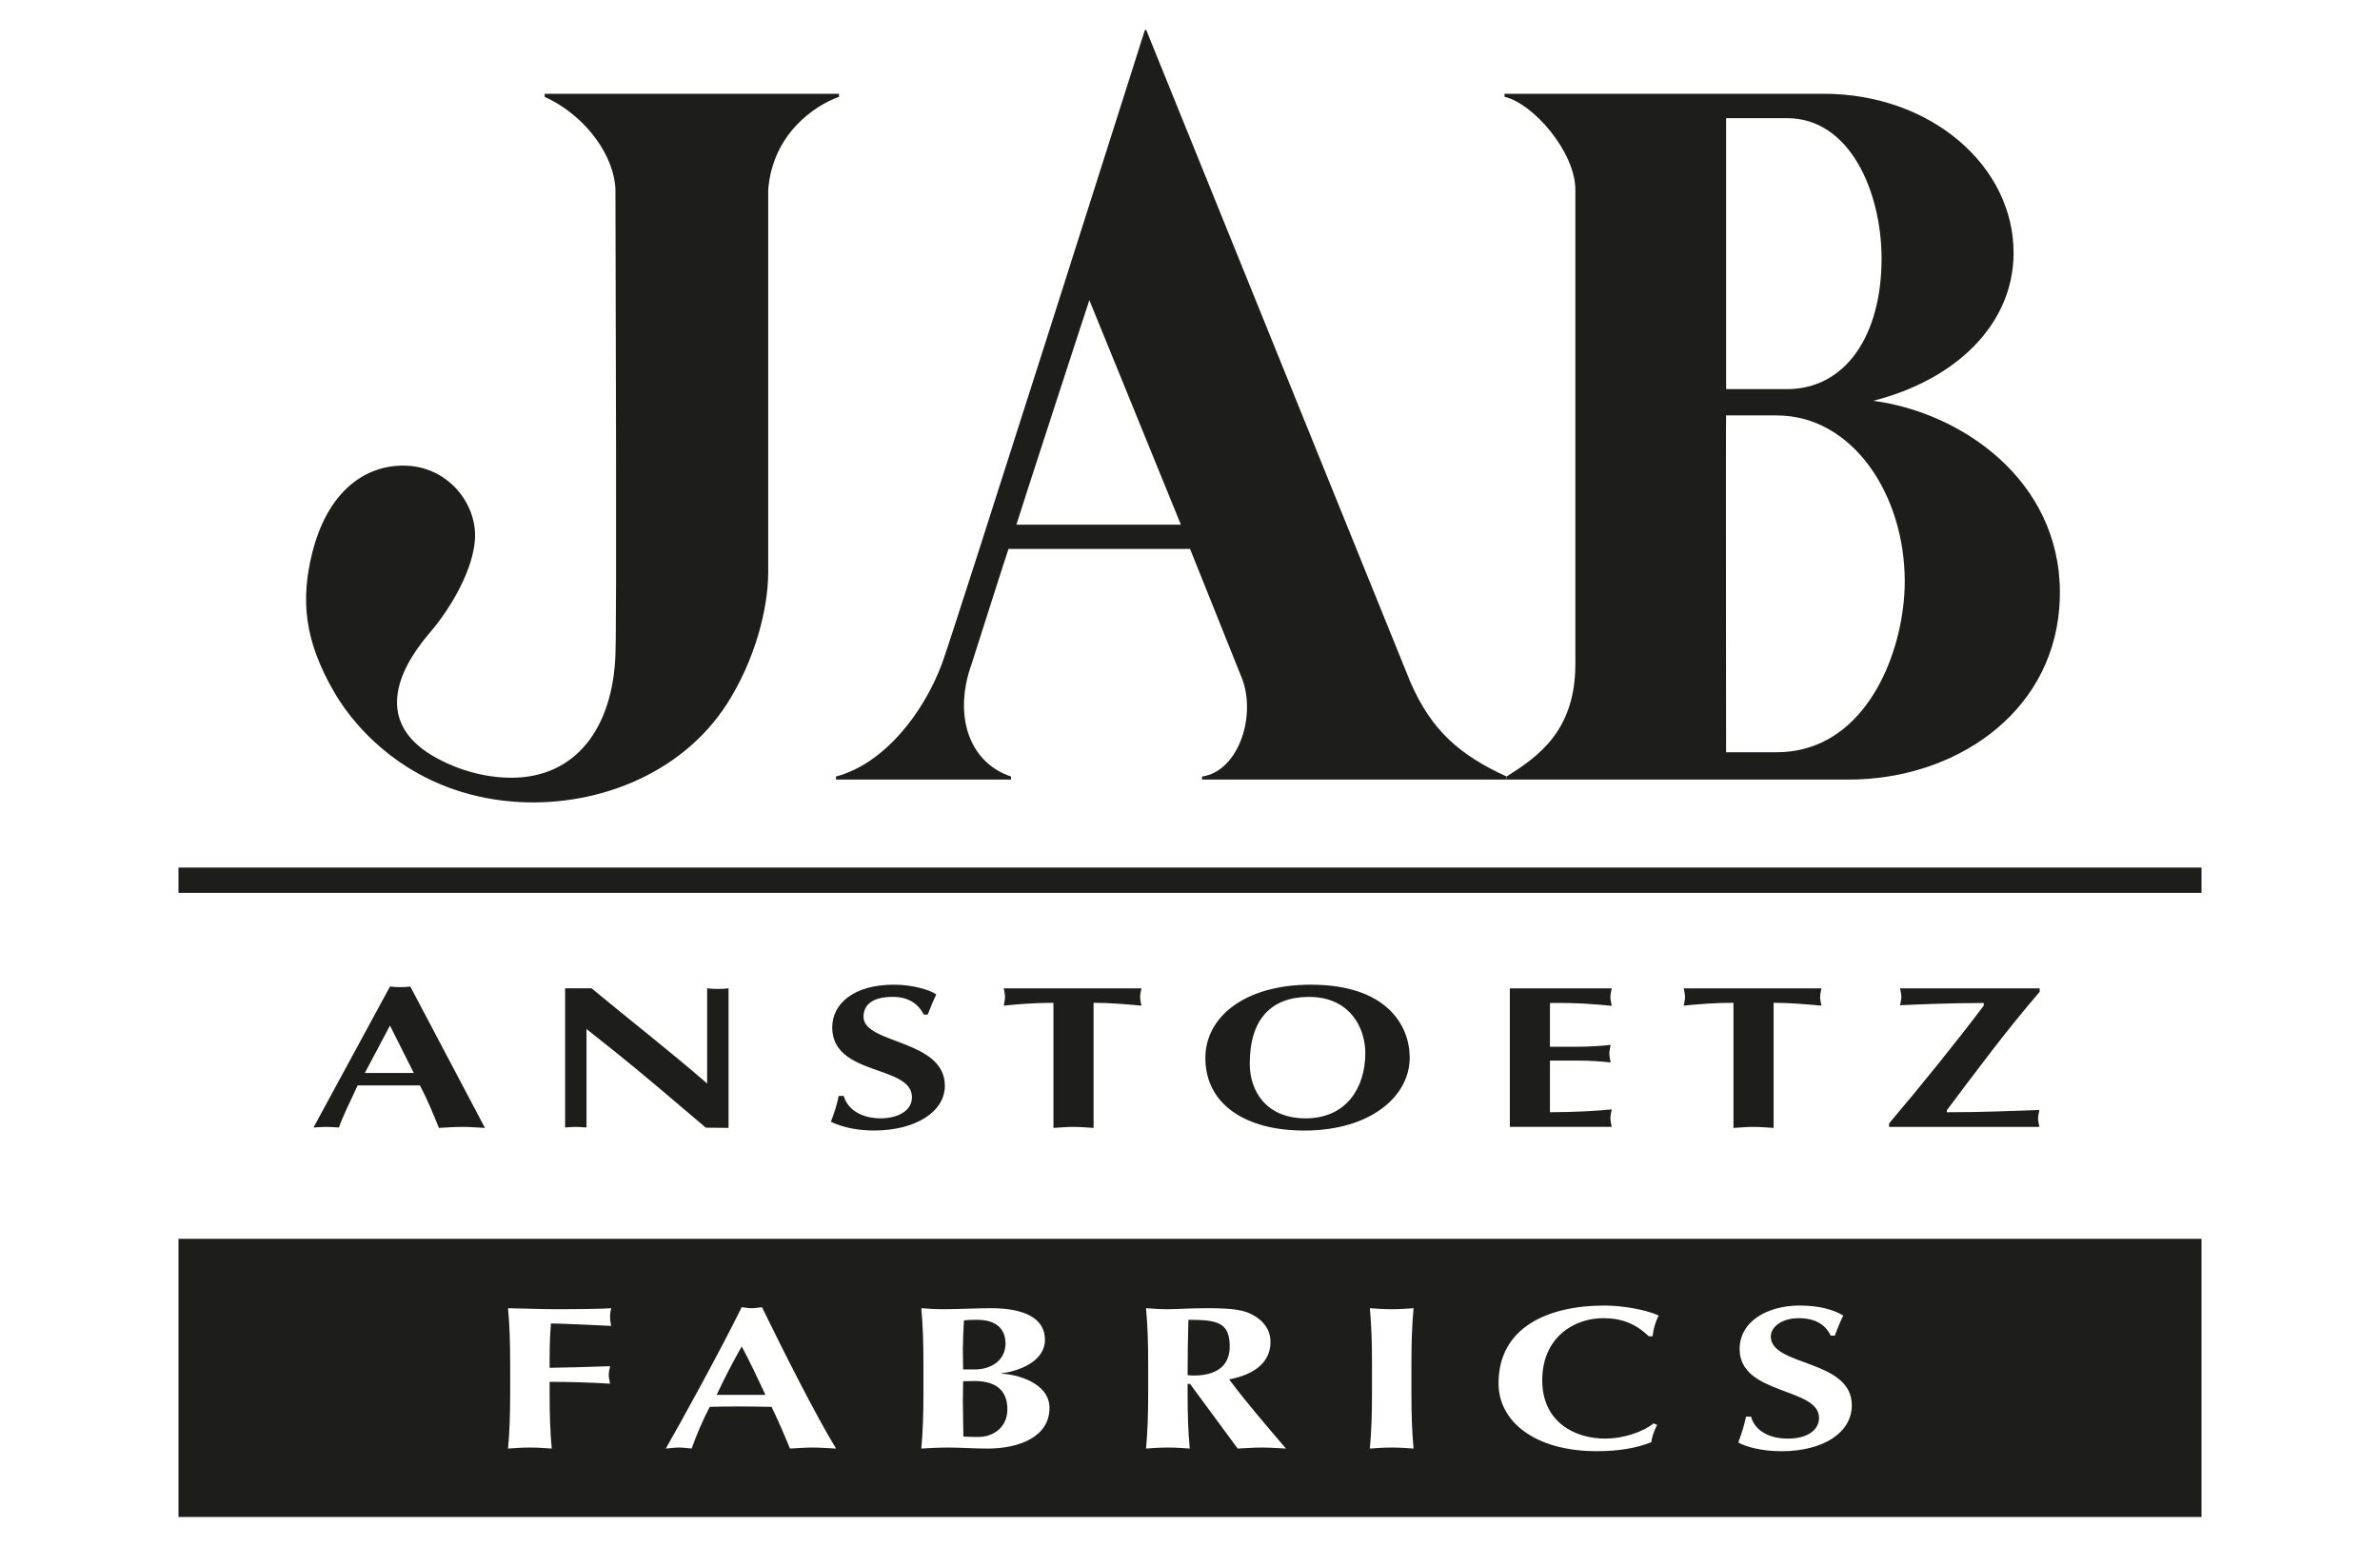
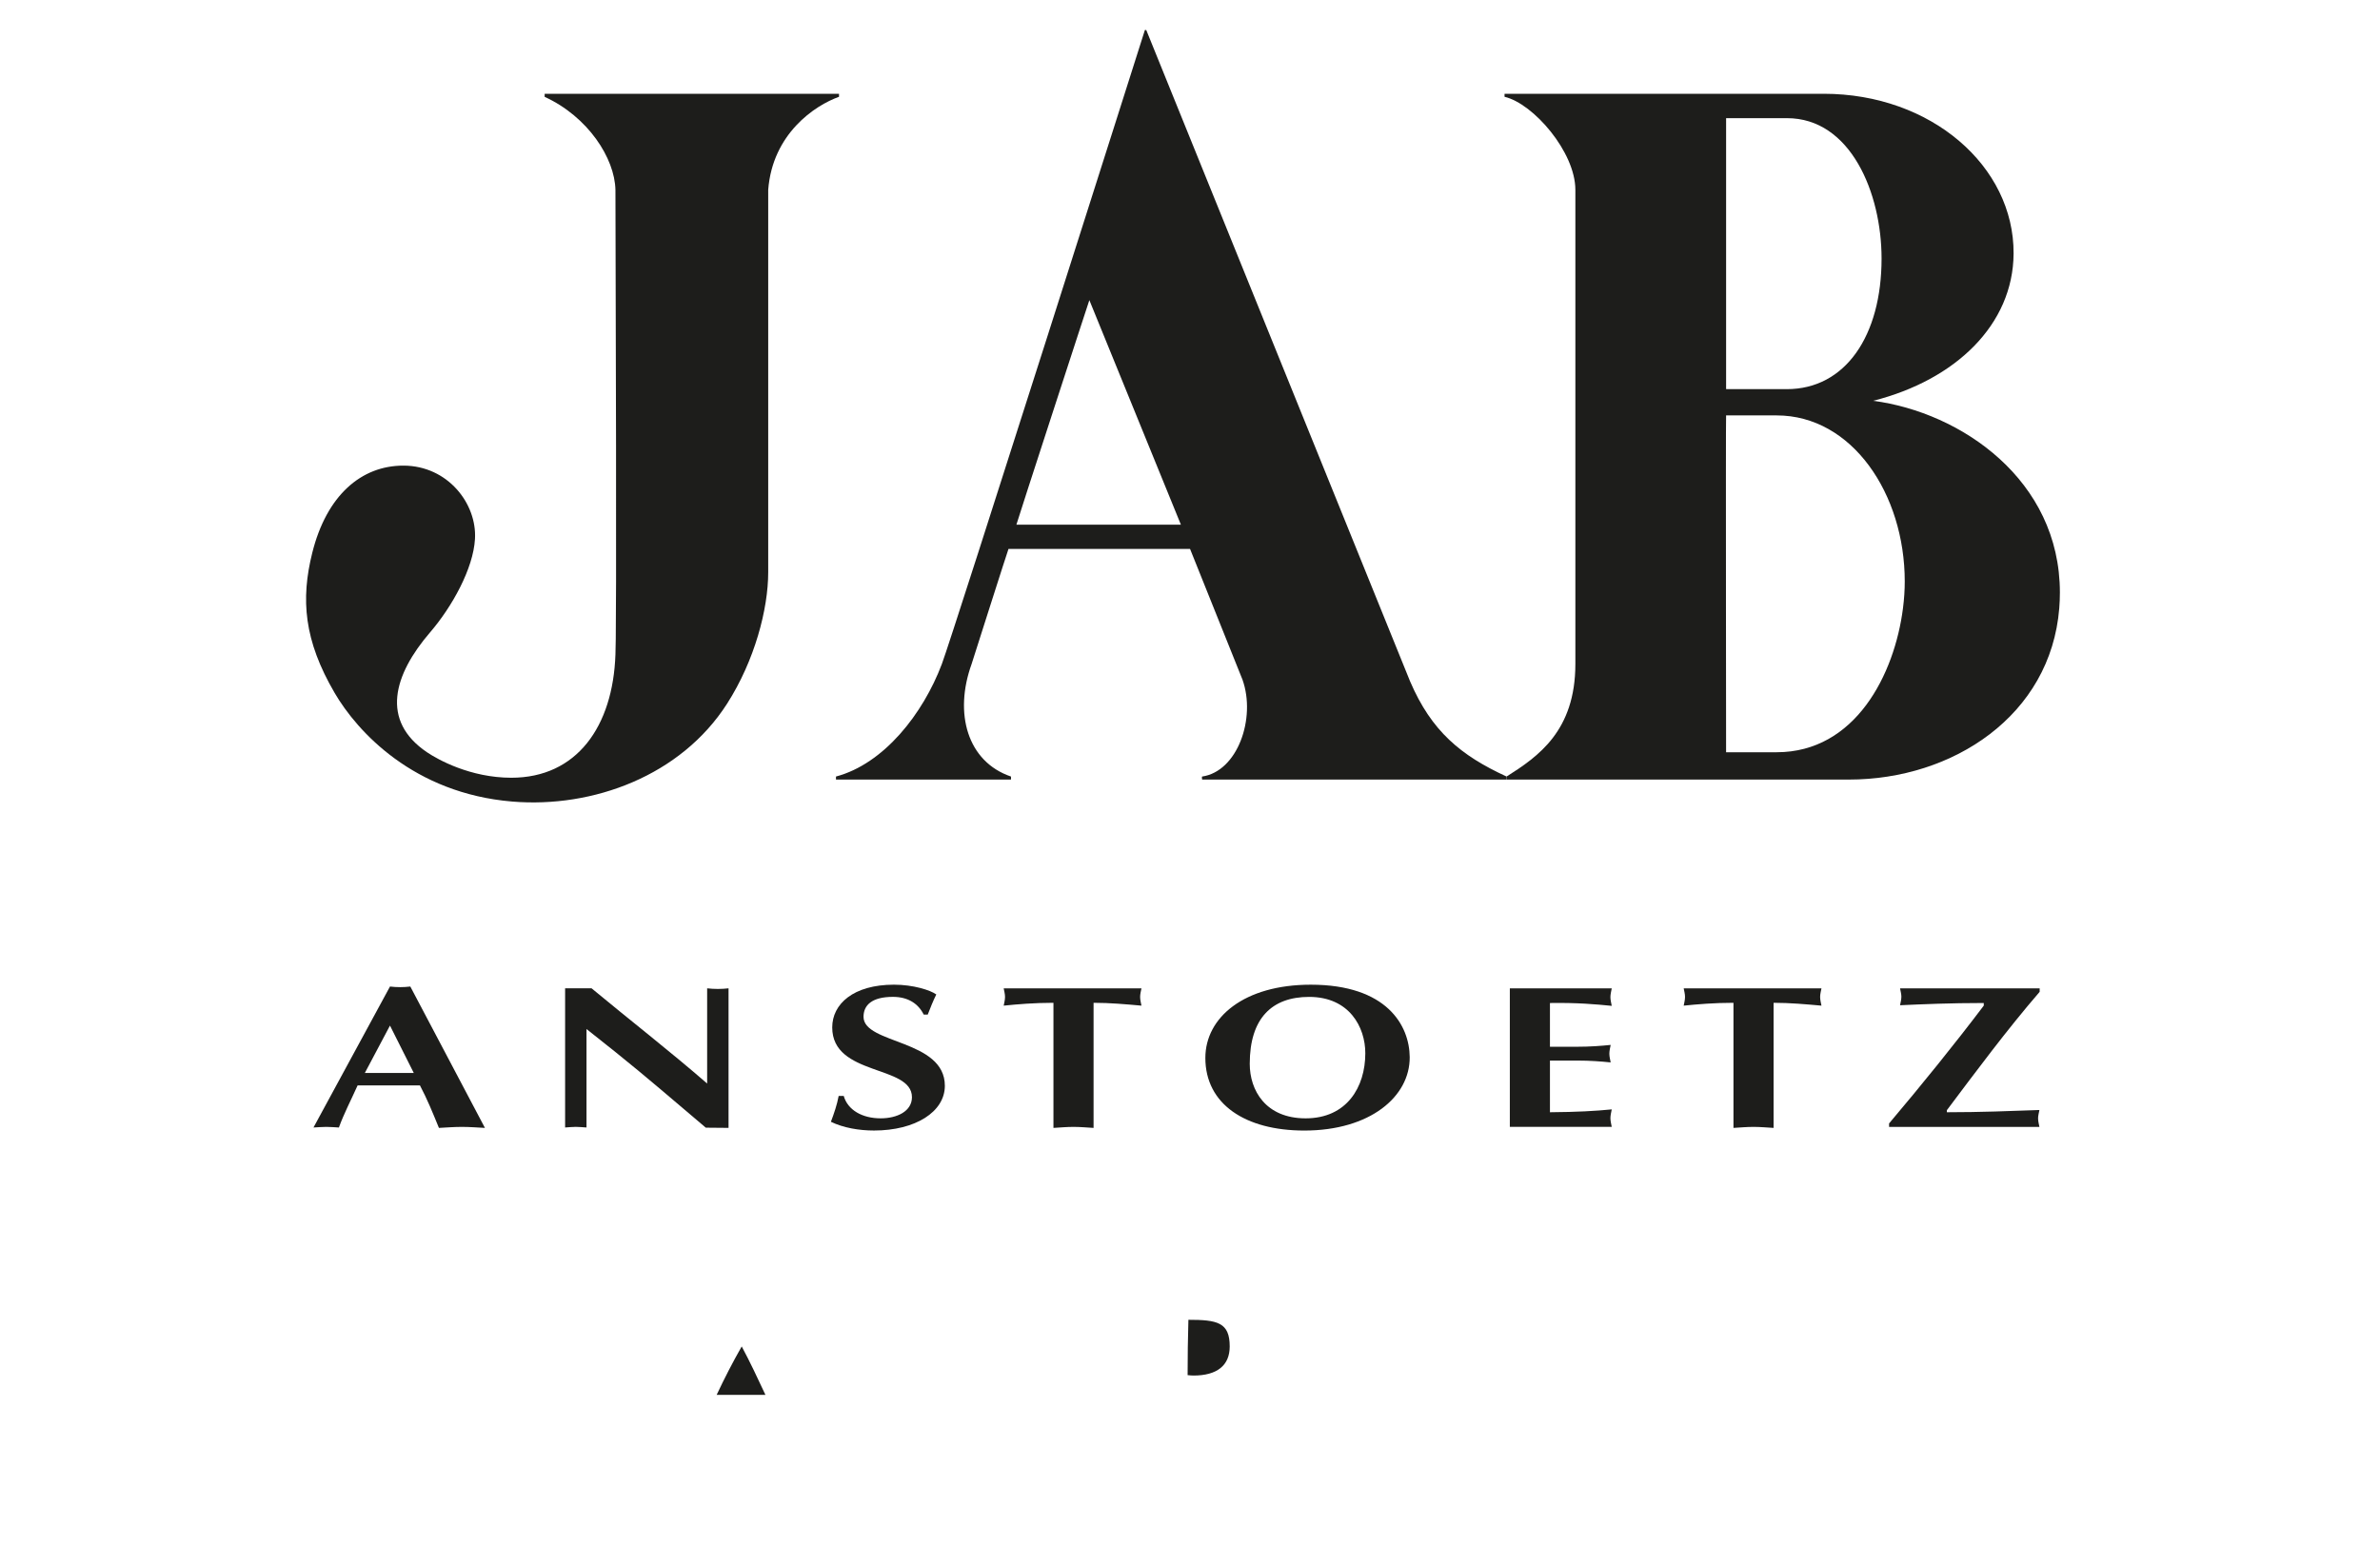
<svg xmlns="http://www.w3.org/2000/svg" id="Ebene_1" width="200" height="130" viewBox="0 0 200 130">
  <defs>
    <style>.cls-1{fill-rule:evenodd;}.cls-1,.cls-2{fill:#1d1d1b;}</style>
  </defs>
-   <polygon class="cls-2" points="15 72.905 185 72.905 185 75.03 15 75.03 15 72.905 15 72.905" />
  <path class="cls-2" d="M45.77,8.135v-.255h24.735v.255c-2.035.72-5.589,3.111-5.95,7.82v32.143c0,3.064-1.126,7.399-3.458,11.039-3.879,6.056-11.271,8.787-18.058,8.22-8.28-.69-13.013-5.872-14.915-9.124-2.586-4.423-2.862-7.866-1.879-11.794,1.204-4.81,4.115-7.32,7.667-7.311,3.706.009,6.172,3.182,6.003,6.159-.142,2.503-1.934,5.713-3.771,7.849-3.067,3.567-4.198,7.422-.258,10.081.908.613,3.646,2.139,7.08,2.139,5.51,0,8.546-4.309,8.752-10.363.028-.9.112-2.378,0-39.036-.056-2.664-2.305-6.15-5.95-7.82h0Z" />
  <path class="cls-1" d="M91.542,25.22l7.693,18.87h-13.823c-.027,0,6.131-18.9,6.131-18.87h0ZM126.604,65.51h-25.585c-.004,0-.035-.255,0-.255,2.97-.426,4.544-4.886,3.394-8.135-.006-.014-4.406-10.99-4.408-10.99h-15.258c-.021,0-3.096,9.661-3.098,9.666-1.505,4.163-.351,8.213,3.306,9.459.008,0,.008.255,0,.255h-14.705c.006,0-.005-.255,0-.255,4.016-1.063,7.317-5.258,8.899-9.459.941-2.499,17.06-53.271,17.06-53.271h.116c1.09,2.697,22.171,54.733,22.171,54.733,1.799,4.198,4.273,6.236,8.109,7.997v.255h0Z" />
  <path class="cls-1" d="M157.409,33.681c6.944-1.76,11.763-6.409,11.8-12.369.046-7.346-6.934-13.432-15.958-13.432h-26.817c.001,0-.006.268,0,.255,2.426.568,5.95,4.645,5.95,7.82v39.839c0,5.639-3.142,7.79-5.78,9.461-.005.004,0,.255,0,.255h28.768c8.735,0,16.946-5.379,17.675-14.397.034-.43.053-.869.053-1.315,0-9.464-8.295-15.148-15.691-16.117ZM145.051,9.929h5.1c5.378-.011,7.964,6.318,7.964,11.794,0,6.487-3.036,10.978-7.964,10.978h-5.1V9.929ZM149.3,63.215h-4.25s-.007-5.772-.011-12.103c-.006-7.683-.007-16.19.011-16.203h4.25c6.34,0,10.763,6.605,10.763,13.951,0,.719-.049,1.478-.149,2.255-.709,5.555-4.001,12.099-10.615,12.099Z" />
  <path class="cls-1" d="M35.289,91.209c.607,1.145,1.079,2.308,1.596,3.573.652-.034,1.281-.085,1.933-.085s1.281.052,1.933.085l-6.271-11.88c-.292.034-.562.051-.854.051-.292,0-.562-.017-.854-.051l-6.429,11.846c.36-.017.719-.052,1.079-.052s.697.035,1.057.052c.427-1.18.989-2.24,1.573-3.539h5.238ZM30.658,90.166l2.113-3.983,2.001,3.983h-4.113Z" />
  <path class="cls-2" d="M47.488,94.747c.292-.017.607-.052.899-.052s.607.035.899.052v-8.274l2.45,1.948c2.54,2.035,4.968,4.137,7.575,6.342l1.911.017v-11.727c-.292.035-.607.052-.899.052s-.607-.017-.899-.052v8c-3.169-2.752-6.519-5.35-9.711-8h-2.225v11.693h0Z" />
  <path class="cls-2" d="M77.961,85.26c.225-.582.449-1.146.719-1.693-.495-.359-1.933-.821-3.552-.821-3.417,0-5.193,1.624-5.193,3.59,0,4.12,6.699,3.128,6.699,5.863,0,1.18-1.236,1.778-2.63,1.778-1.551,0-2.765-.7-3.102-1.88h-.427c-.135.735-.382,1.452-.652,2.171,1.057.512,2.383.734,3.619.734,3.484,0,5.957-1.572,5.957-3.761,0-3.915-6.834-3.487-6.834-5.795,0-.975.697-1.676,2.473-1.676,1.281,0,2.136.582,2.585,1.488h.337Z" />
  <path class="cls-2" d="M91.897,84.269c1.371,0,2.697.12,4.024.239-.045-.239-.112-.479-.112-.735,0-.239.067-.479.112-.718h-11.577c.045.24.112.479.112.718,0,.257-.067.496-.112.735,1.169-.119,2.585-.239,4.181-.239v10.513c.562-.034,1.124-.085,1.686-.085.562,0,1.124.052,1.686.085v-10.513h0Z" />
  <path class="cls-1" d="M118.463,88.833c-.022-2.65-1.91-6.086-8.316-6.086-5.598,0-8.857,2.752-8.857,6.154,0,3.881,3.35,6.103,8.317,6.103,5.508,0,8.879-2.838,8.856-6.171h0ZM110.01,83.773c3.372,0,4.722,2.53,4.722,4.735,0,2.838-1.552,5.47-5.013,5.47-3.372,0-4.698-2.359-4.698-4.581,0-3.829,1.866-5.624,4.99-5.624h0Z" />
  <path class="cls-2" d="M126.877,83.055v11.641h8.564c-.044-.24-.112-.495-.112-.735,0-.239.068-.495.112-.735-1.37.136-2.899.222-5.193.24v-4.342h2.338c1.012,0,1.933.068,2.764.154-.044-.24-.111-.496-.111-.735,0-.24.067-.496.111-.735-.832.085-1.752.153-2.764.153h-2.338v-3.675c2.293-.034,3.822.102,5.193.239-.044-.239-.112-.495-.112-.734,0-.24.068-.496.112-.736h-8.564Z" />
  <path class="cls-2" d="M149.039,84.269c1.372,0,2.698.12,4.025.239-.046-.239-.112-.479-.112-.735,0-.239.067-.479.112-.718h-11.577c.046.24.112.479.112.718,0,.257-.067.496-.112.735,1.169-.119,2.585-.239,4.182-.239v10.513c.562-.034,1.123-.085,1.686-.085s1.124.052,1.686.085v-10.513h0Z" />
  <path class="cls-2" d="M171.379,94.696c-.045-.24-.112-.479-.112-.718,0-.222.068-.461.112-.7-2.36.085-4.968.188-7.778.188v-.171c2.495-3.317,5.013-6.718,7.8-9.949v-.291h-11.733c.044.24.112.479.112.701,0,.24-.068.478-.112.718,1.888-.085,4.226-.188,7.035-.188v.222c-2.472,3.265-5.169,6.599-7.957,9.898v.291h12.633Z" />
  <path class="cls-2" d="M99.866,110.907c-.045,1.556-.067,3.094-.067,4.65.179.017.336.035.493.035,1.97,0,3.045-.838,3.045-2.445,0-2.017-1.03-2.24-3.471-2.24Z" />
-   <path class="cls-2" d="M81.943,115.078c1.277,0,2.553-.718,2.553-2.171,0-1.094-.627-2-2.396-2-.649,0-.806.017-1.098.052-.045.838-.089,1.794-.089,2.376,0,.616.022,1.163.022,1.744h1.007Z" />
  <path class="cls-2" d="M60.224,117.215h4.098c-.649-1.385-1.276-2.735-1.993-4.068-.761,1.333-1.455,2.684-2.105,4.068Z" />
-   <path class="cls-2" d="M81.898,116.053c-.403,0-.694.017-.963.017,0,.478-.022.957-.022,1.658,0,1.077.045,2.393.045,2.992.403.017.739.034,1.232.034,1.321,0,2.463-.838,2.463-2.325,0-1.59-.963-2.376-2.754-2.376Z" />
-   <path class="cls-2" d="M15,104.1v23.375h170v-23.375H15ZM51.358,111.42c-1.702-.086-4.389-.205-5.061-.205-.112,1.247-.112,2.479-.112,3.726,1.948-.034,3.381-.068,5.083-.136-.09.393-.112.547-.112.769,0,.189.045.342.112.701-1.702-.102-3.381-.154-5.083-.154v.872c0,1.915.045,3.231.179,4.735-.493-.034-1.097-.086-1.836-.086-.739,0-1.344.052-1.836.086.134-1.505.179-2.821.179-4.735v-2.325c0-1.915-.045-3.231-.179-4.735,1.321.017,2.665.085,3.986.085,2.194,0,4.075-.034,4.68-.085-.045.205-.09.41-.09.717,0,.359.045.513.09.77ZM68.285,121.642c-.627,0-1.276.052-1.903.086-.47-1.163-.985-2.342-1.545-3.505-.963-.017-1.903-.034-2.866-.034-.784,0-1.545.017-2.329.034-.605,1.163-1.097,2.325-1.523,3.505-.358-.034-.694-.086-1.052-.086s-.694.052-1.119.086c1.097-1.898,4.456-7.983,6.382-11.88.291.034.56.086.851.086s.56-.052.851-.086c1.903,3.897,4.523,9.094,6.225,11.88-.717-.034-1.344-.086-1.97-.086ZM82.973,121.728c-1.187,0-2.172-.086-3.291-.086-.806,0-1.769.052-2.262.086.134-1.505.179-2.821.179-4.735v-2.325c0-1.915-.045-3.231-.179-4.735.493.034,1.097.085,1.836.085,1.277,0,2.754-.085,4.031-.085,2.688,0,4.524.786,4.524,2.65,0,1.863-2.262,2.65-3.65,2.821v.034c1.366.051,4.031.804,4.031,2.872,0,2.445-2.553,3.419-5.218,3.419ZM106.046,121.642c-.672,0-1.366.052-2.038.086l-4.008-5.436h-.201v.701c0,1.915.045,3.231.179,4.735-.493-.034-1.097-.086-1.836-.086s-1.344.052-1.836.086c.134-1.505.179-2.821.179-4.735v-2.325c0-1.915-.045-3.231-.179-4.735.493.034,1.097.085,1.836.085.806,0,1.769-.085,3.292-.085,2.261,0,3.09.153,3.874.581.896.495,1.455,1.248,1.455,2.257,0,1.658-1.254,2.717-3.471,3.145,1.433,1.932,3.135,3.881,4.77,5.812-.672-.034-1.344-.086-2.015-.086ZM118.786,121.728c-.493-.034-1.097-.086-1.836-.086s-1.344.052-1.836.086c.134-1.505.179-2.821.179-4.735v-2.325c0-1.915-.045-3.231-.179-4.735.493.034,1.097.085,1.836.085s1.344-.051,1.836-.085c-.134,1.504-.179,2.82-.179,4.735v2.325c0,1.915.045,3.231.179,4.735ZM134.908,120.89c1.433,0,3.091-.513,4.053-1.282l.291.136c-.247.478-.426.975-.493,1.453-1.187.478-2.732.752-4.568.752-5.195,0-8.263-2.479-8.263-5.709,0-4.718,4.188-6.53,8.89-6.53,1.568,0,3.538.359,4.568.838-.291.564-.448,1.163-.515,1.744h-.314c-1.119-1.059-2.261-1.521-3.851-1.521-2.396,0-5.105,1.589-5.105,5.214,0,3.522,2.732,4.906,5.307,4.906ZM149.68,121.95c-1.612,0-2.956-.359-3.605-.735.291-.786.493-1.401.649-2.17h.426c.247.991,1.276,1.846,3.09,1.846,1.747,0,2.62-.787,2.62-1.744,0-2.582-6.673-1.898-6.673-5.778,0-2.359,2.374-3.658,5.038-3.658,1.612,0,2.821.325,3.672.838-.269.53-.425.941-.716,1.693h-.336c-.47-.975-1.344-1.47-2.709-1.47-1.366,0-2.329.718-2.329,1.539,0,2.529,6.808,1.897,6.808,5.778,0,2.291-2.374,3.863-5.935,3.863Z" />
</svg>